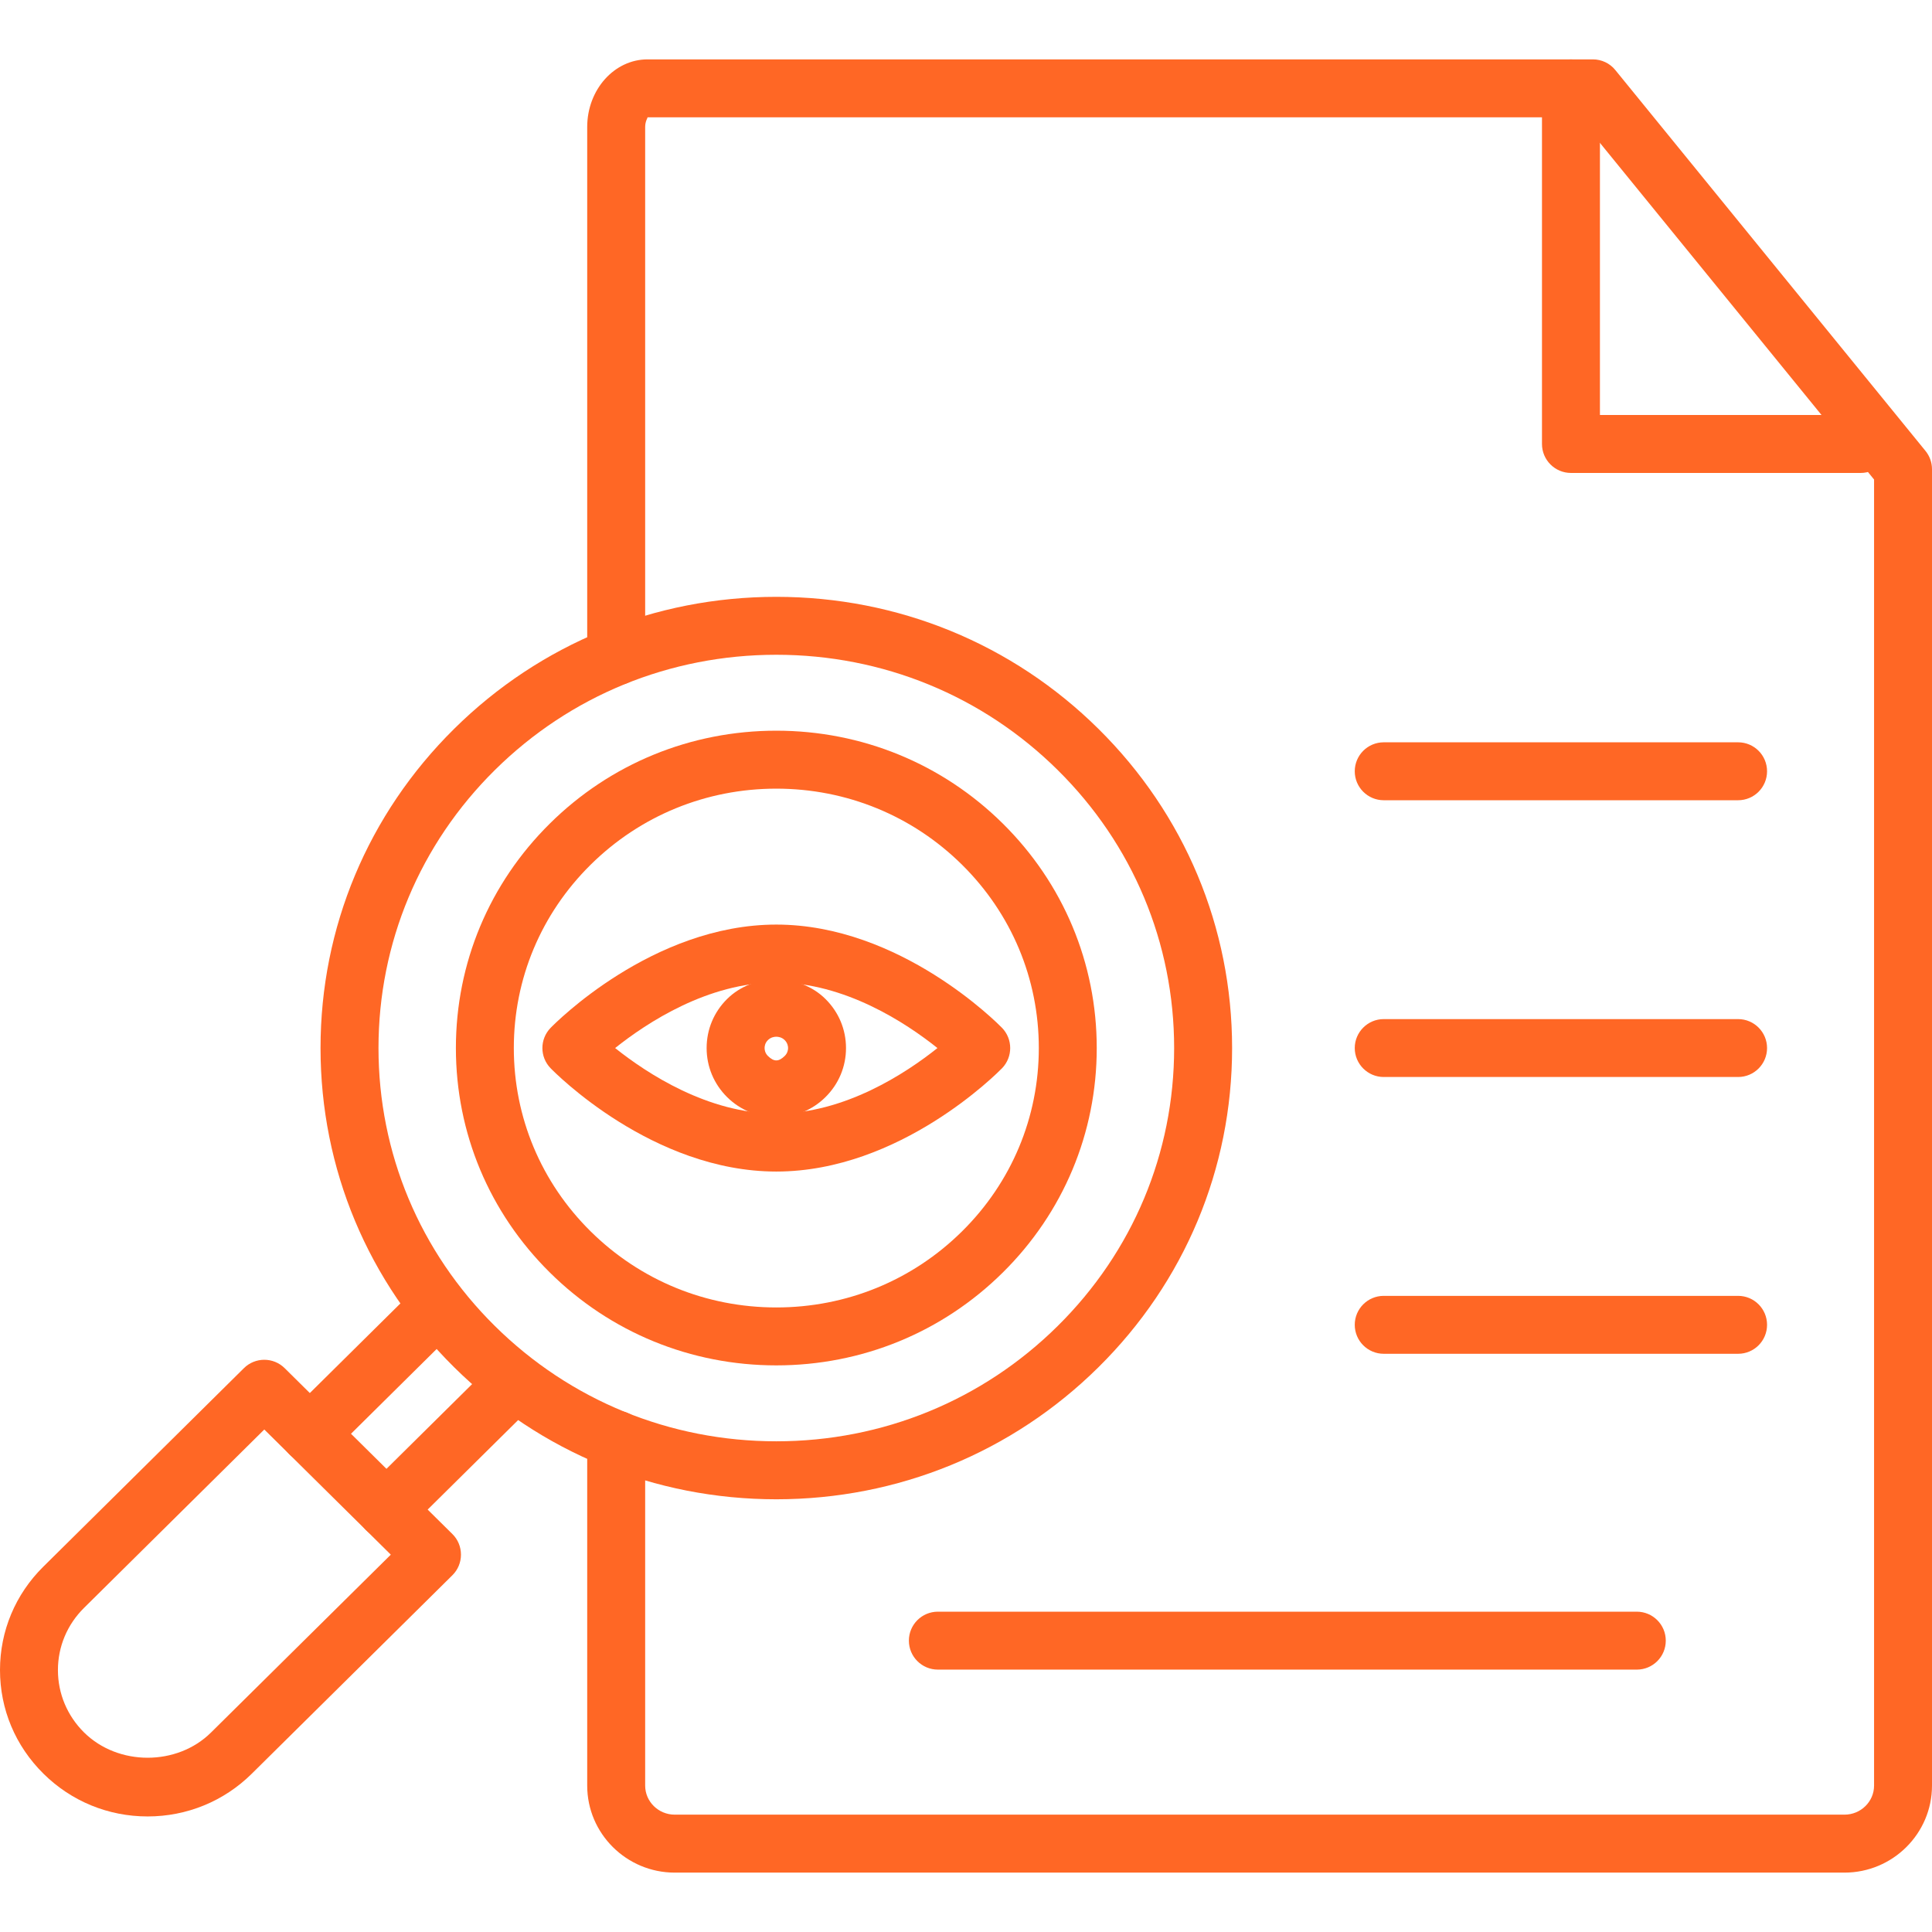
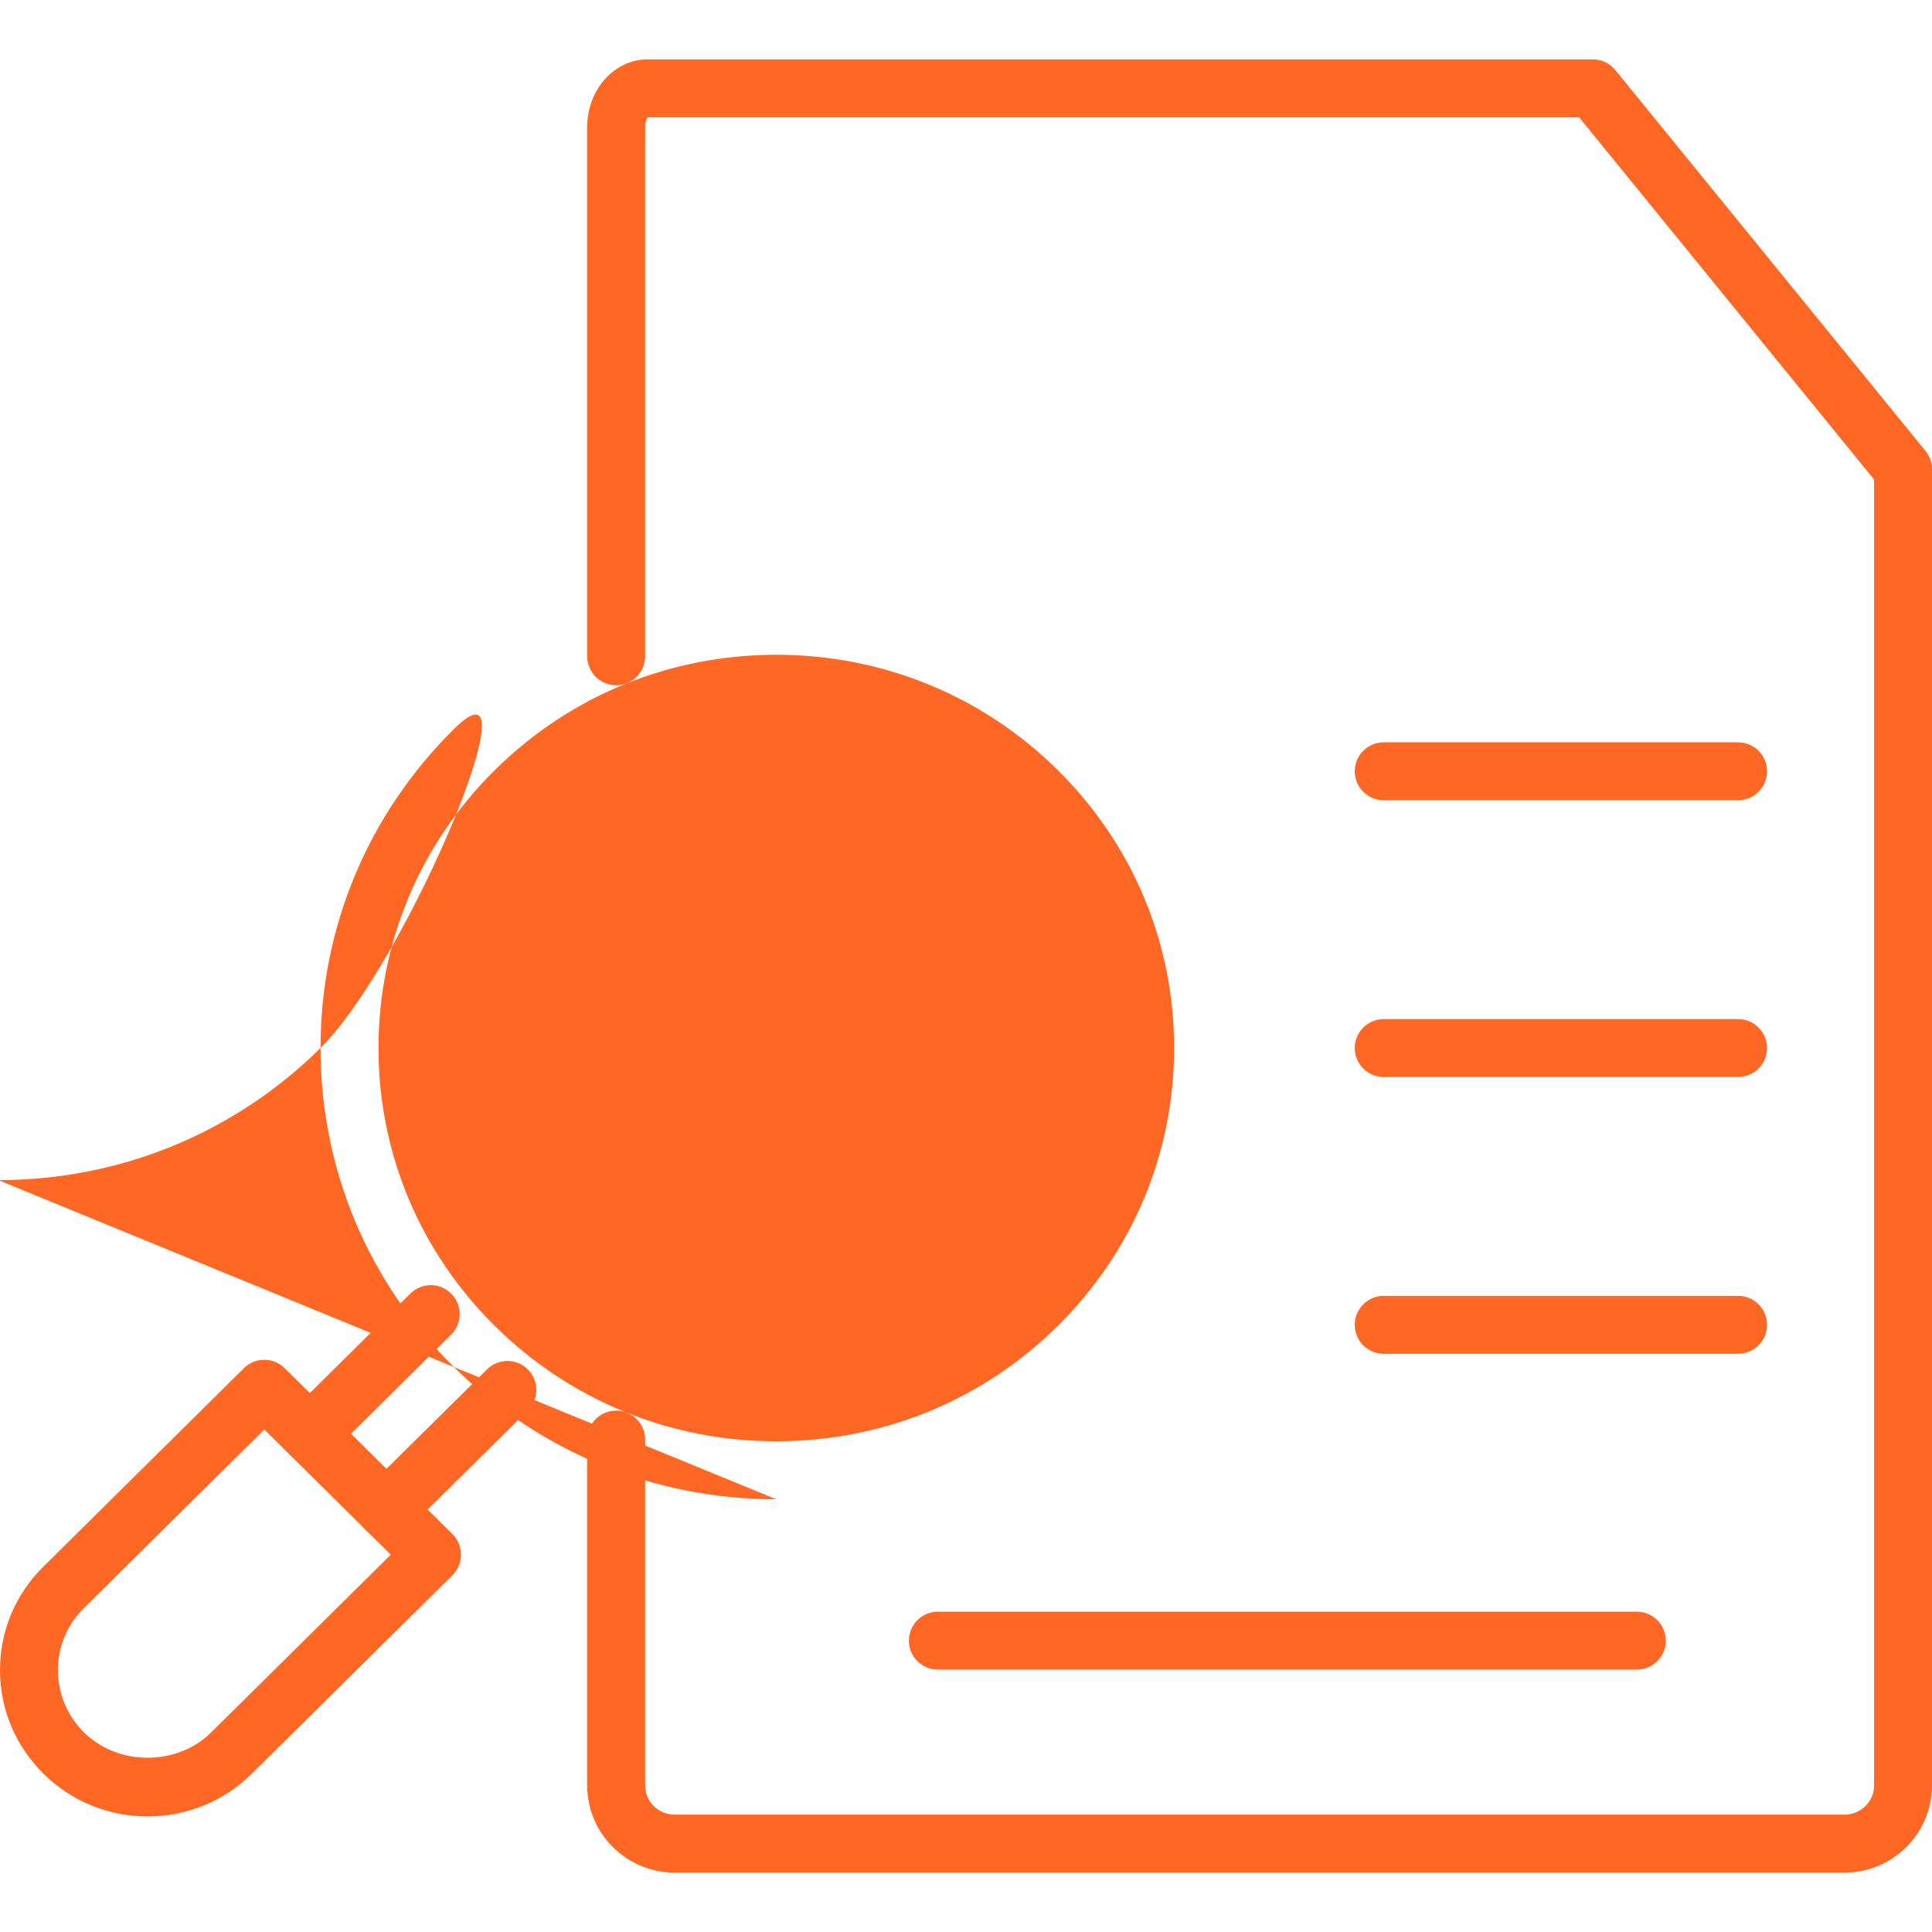
<svg xmlns="http://www.w3.org/2000/svg" id="Layer_1" enable-background="new 0 0 64 64" height="300" viewBox="0 0 64 64" width="300" version="1.1">
  <g transform="matrix(1,0,0,1,0,0)">
    <g>
      <g>
        <g>
          <path d="m57.577 26.509h-11.739c-.53 0-.96-.429-.96-.959 0-.531.43-.96.96-.96h11.739c.53 0 .959.429.959.96 0 .53-.429.959-.959.959z" fill="#ff6725ff" data-original-color="#000000ff" stroke="none" />
        </g>
      </g>
      <g>
        <g>
          <path d="m57.577 35.677h-11.739c-.53 0-.96-.43-.96-.959s.43-.959.96-.959h11.739c.53 0 .959.43.959.959s-.429.959-.959.959z" fill="#ff6725ff" data-original-color="#000000ff" stroke="none" />
        </g>
      </g>
      <g>
        <g>
          <path d="m57.577 44.846h-11.739c-.53 0-.96-.429-.96-.96 0-.53.43-.959.96-.959h11.739c.53 0 .959.429.959.959 0 .531-.429.96-.959.96z" fill="#ff6725ff" data-original-color="#000000ff" stroke="none" />
        </g>
      </g>
      <g>
        <g>
          <g>
            <path d="m61.099 62.033h-38.746c-1.599 0-2.901-1.293-2.901-2.882v-11.464c0-.53.43-.959.96-.959s.96.429.96.959v11.463c0 .531.44.963.981.963h38.746c.542 0 .982-.432.982-.963v-43.265l-9.771-11.999h-30.86c.012.009-.078.124-.078.319v17.536c0 .53-.43.959-.96.959s-.96-.429-.96-.959v-17.536c0-1.233.896-2.238 1.998-2.238h31.316c.288 0 .563.129.744.354l10.274 12.616c.141.172.216.386.216.606v43.607c0 1.59-1.301 2.883-2.901 2.883z" fill="#ff6725ff" data-original-color="#000000ff" stroke="none" />
          </g>
        </g>
        <g>
          <g>
-             <path d="m61.637 15.667h-9.597c-.53 0-.96-.43-.96-.96v-11.78c0-.53.43-.959.96-.959s.96.428.96.959v10.821h8.637c.53 0 .959.43.959.959 0 .53-.429.96-.959.96z" fill="#ff6725ff" data-original-color="#000000ff" stroke="none" />
-           </g>
+             </g>
        </g>
      </g>
      <g>
        <g>
          <g>
            <g>
-               <path d="m25.716 49.666c-4.03-.001-7.822-1.554-10.673-4.375-2.854-2.823-4.425-6.578-4.425-10.573s1.57-7.75 4.425-10.573c2.851-2.821 6.643-4.374 10.673-4.374 4.031 0 7.821 1.553 10.672 4.374 2.854 2.823 4.427 6.578 4.427 10.573s-1.572 7.75-4.427 10.573c-2.851 2.82-6.641 4.374-10.672 4.375zm0-27.976c-3.522 0-6.832 1.355-9.323 3.819-2.487 2.46-3.855 5.73-3.855 9.208s1.368 6.749 3.855 9.208c2.491 2.464 5.801 3.82 9.323 3.82 3.521 0 6.833-1.356 9.322-3.82 2.487-2.46 3.857-5.731 3.857-9.208 0-3.478-1.37-6.749-3.857-9.208-2.489-2.464-5.801-3.819-9.322-3.819z" fill="#ff6725ff" data-original-color="#000000ff" stroke="none" />
+               <path d="m25.716 49.666c-4.03-.001-7.822-1.554-10.673-4.375-2.854-2.823-4.425-6.578-4.425-10.573s1.57-7.75 4.425-10.573s-1.572 7.75-4.427 10.573c-2.851 2.82-6.641 4.374-10.672 4.375zm0-27.976c-3.522 0-6.832 1.355-9.323 3.819-2.487 2.46-3.855 5.73-3.855 9.208s1.368 6.749 3.855 9.208c2.491 2.464 5.801 3.82 9.323 3.82 3.521 0 6.833-1.356 9.322-3.82 2.487-2.46 3.857-5.731 3.857-9.208 0-3.478-1.37-6.749-3.857-9.208-2.489-2.464-5.801-3.819-9.322-3.819z" fill="#ff6725ff" data-original-color="#000000ff" stroke="none" />
            </g>
          </g>
          <g>
            <g>
-               <path d="m25.716 45.23c-2.832 0-5.498-1.093-7.501-3.076-2.008-1.985-3.113-4.625-3.113-7.436s1.105-5.452 3.113-7.437c2.003-1.983 4.669-3.076 7.501-3.076 2.834 0 5.499 1.093 7.503 3.076 2.007 1.986 3.112 4.627 3.112 7.437s-1.105 5.451-3.112 7.436c-2.004 1.983-4.669 3.076-7.503 3.076zm0-19.105c-2.324 0-4.508.896-6.151 2.521-1.641 1.622-2.544 3.778-2.544 6.072 0 2.293.903 4.45 2.544 6.072 1.644 1.625 3.827 2.521 6.151 2.521 2.325 0 4.511-.896 6.153-2.521 1.64-1.622 2.543-3.779 2.543-6.072s-.903-4.45-2.543-6.072c-1.642-1.625-3.828-2.521-6.153-2.521z" fill="#ff6725ff" data-original-color="#000000ff" stroke="none" />
-             </g>
+               </g>
          </g>
          <g>
            <g>
              <g>
                <path d="m25.716 38.809c-4.107 0-7.342-3.282-7.477-3.423-.362-.372-.362-.964 0-1.336.135-.14 3.369-3.422 7.477-3.422s7.341 3.282 7.479 3.422c.359.372.359.964 0 1.336-.138.14-3.371 3.423-7.479 3.423zm-5.339-4.091c1.054.841 3.078 2.171 5.339 2.171 2.26 0 4.286-1.331 5.338-2.171-1.052-.841-3.078-2.171-5.338-2.171-2.261-.001-4.285 1.33-5.339 2.171z" fill="#ff6725ff" data-original-color="#000000ff" stroke="none" />
              </g>
            </g>
          </g>
          <g>
            <g>
              <path d="m25.716 37.012c-.615 0-1.192-.237-1.629-.668-.438-.434-.679-1.011-.679-1.626s.24-1.192.679-1.626c.871-.862 2.386-.862 3.257 0 .439.434.681 1.011.681 1.626s-.241 1.192-.681 1.626c-.435.431-1.014.668-1.628.668zm0-2.669c-.063 0-.179.014-.279.113-.096.096-.109.205-.109.262s.014.166.109.261c.2.198.357.198.559 0 .095-.095.11-.204.11-.261s-.016-.166-.11-.262c-.1-.099-.219-.113-.28-.113z" fill="#ff6725ff" data-original-color="#000000ff" stroke="none" />
            </g>
          </g>
          <g>
            <g>
              <g>
                <path d="m10.264 48.456c-.247 0-.495-.096-.683-.285-.373-.376-.369-.984.008-1.357l4.006-3.964c.376-.373.985-.37 1.356.007.373.376.369.984-.008 1.357l-4.005 3.964c-.185.186-.43.278-.674.278z" fill="#ff6725ff" data-original-color="#000000ff" stroke="none" />
              </g>
            </g>
            <g>
              <g>
                <path d="m12.802 50.967c-.248 0-.495-.095-.683-.285-.373-.377-.369-.984.008-1.357l4.007-3.964c.377-.373.986-.369 1.357.008.373.376.369.984-.008 1.357l-4.007 3.964c-.185.185-.431.277-.674.277z" fill="#ff6725ff" data-original-color="#000000ff" stroke="none" />
              </g>
            </g>
          </g>
        </g>
        <g>
          <g>
            <path d="m4.89 60.172c-1.302 0-2.526-.502-3.448-1.414-.934-.922-1.442-2.14-1.442-3.435s.51-2.511 1.434-3.424l6.646-6.577c.373-.37.977-.37 1.35 0l5.556 5.495c.184.18.284.426.284.683 0 .256-.101.502-.284.682l-6.648 6.577c-.921.91-2.148 1.413-3.448 1.413zm3.865-12.818-5.972 5.91c-.557.551-.864 1.282-.864 2.06 0 .779.308 1.512.864 2.064 1.134 1.122 3.085 1.114 4.204.007l5.959-5.895z" fill="#ff6725ff" data-original-color="#000000ff" stroke="none" />
          </g>
        </g>
      </g>
      <g>
        <g>
          <path d="m54.222 55.308h-23.154c-.53 0-.96-.429-.96-.96 0-.53.43-.959.96-.959h23.153c.53 0 .96.429.96.959.001.531-.429.96-.959.96z" fill="#ff6725ff" data-original-color="#000000ff" stroke="none" />
        </g>
      </g>
    </g>
  </g>
</svg>